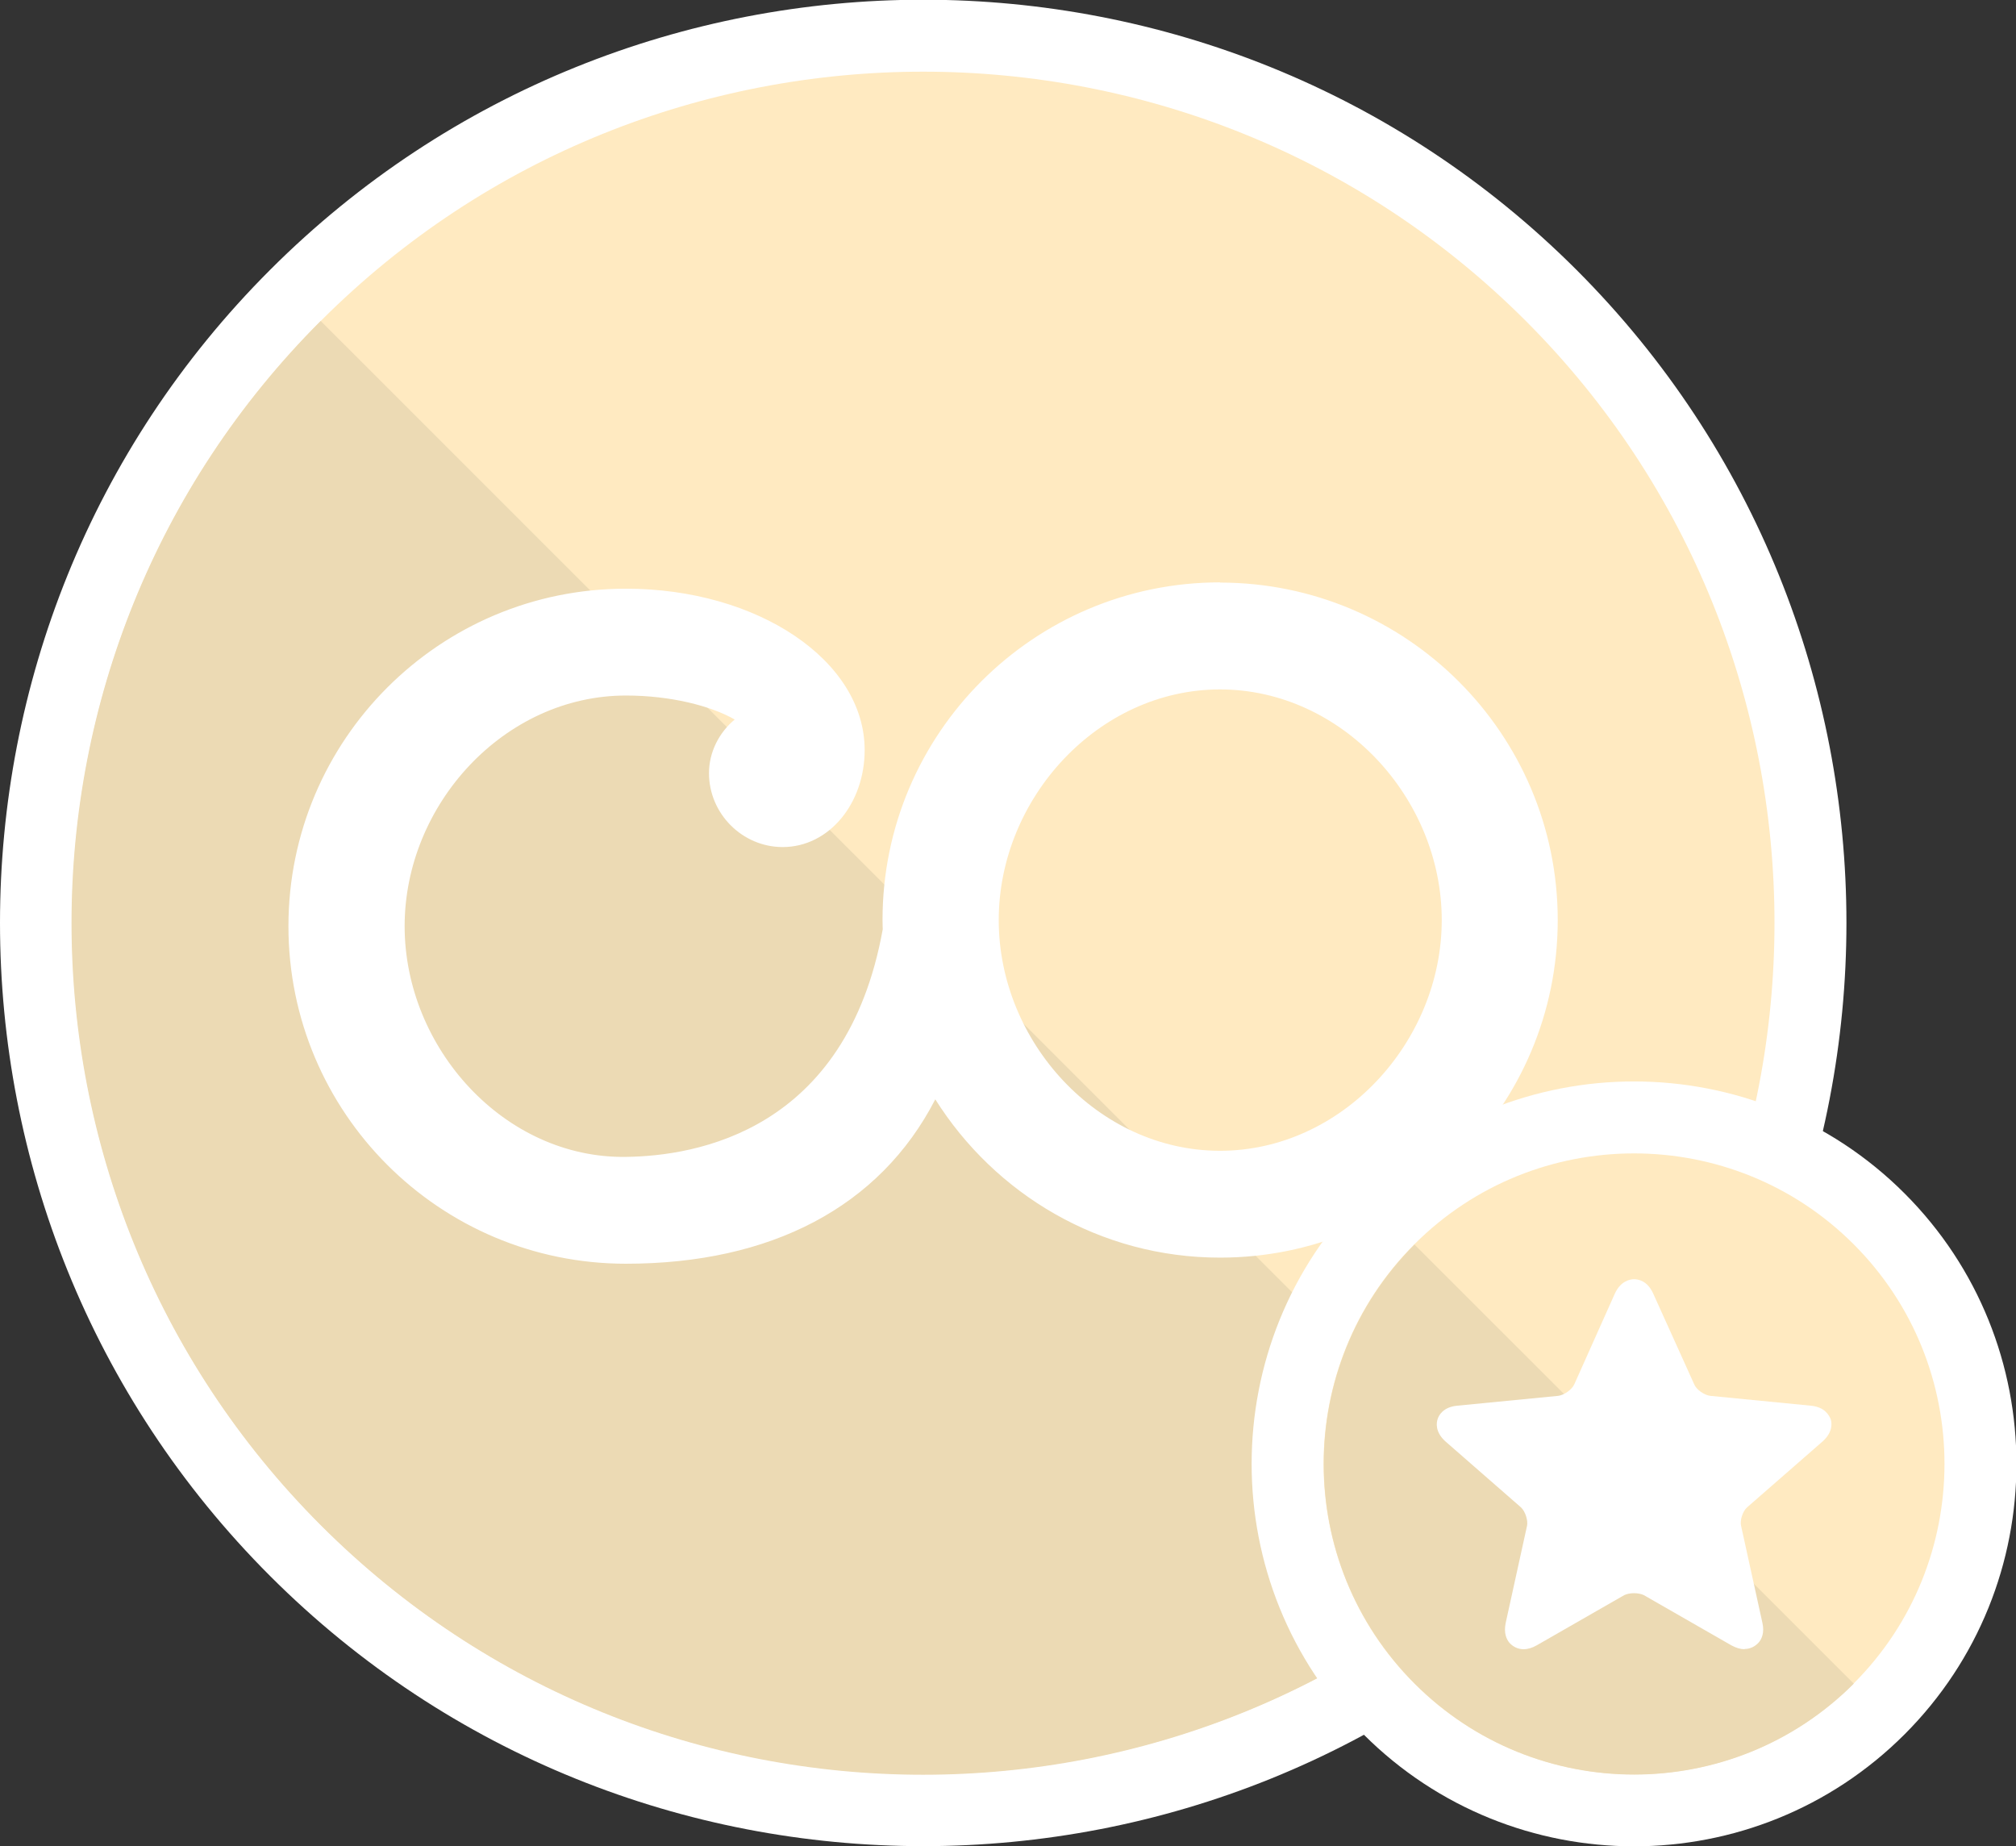
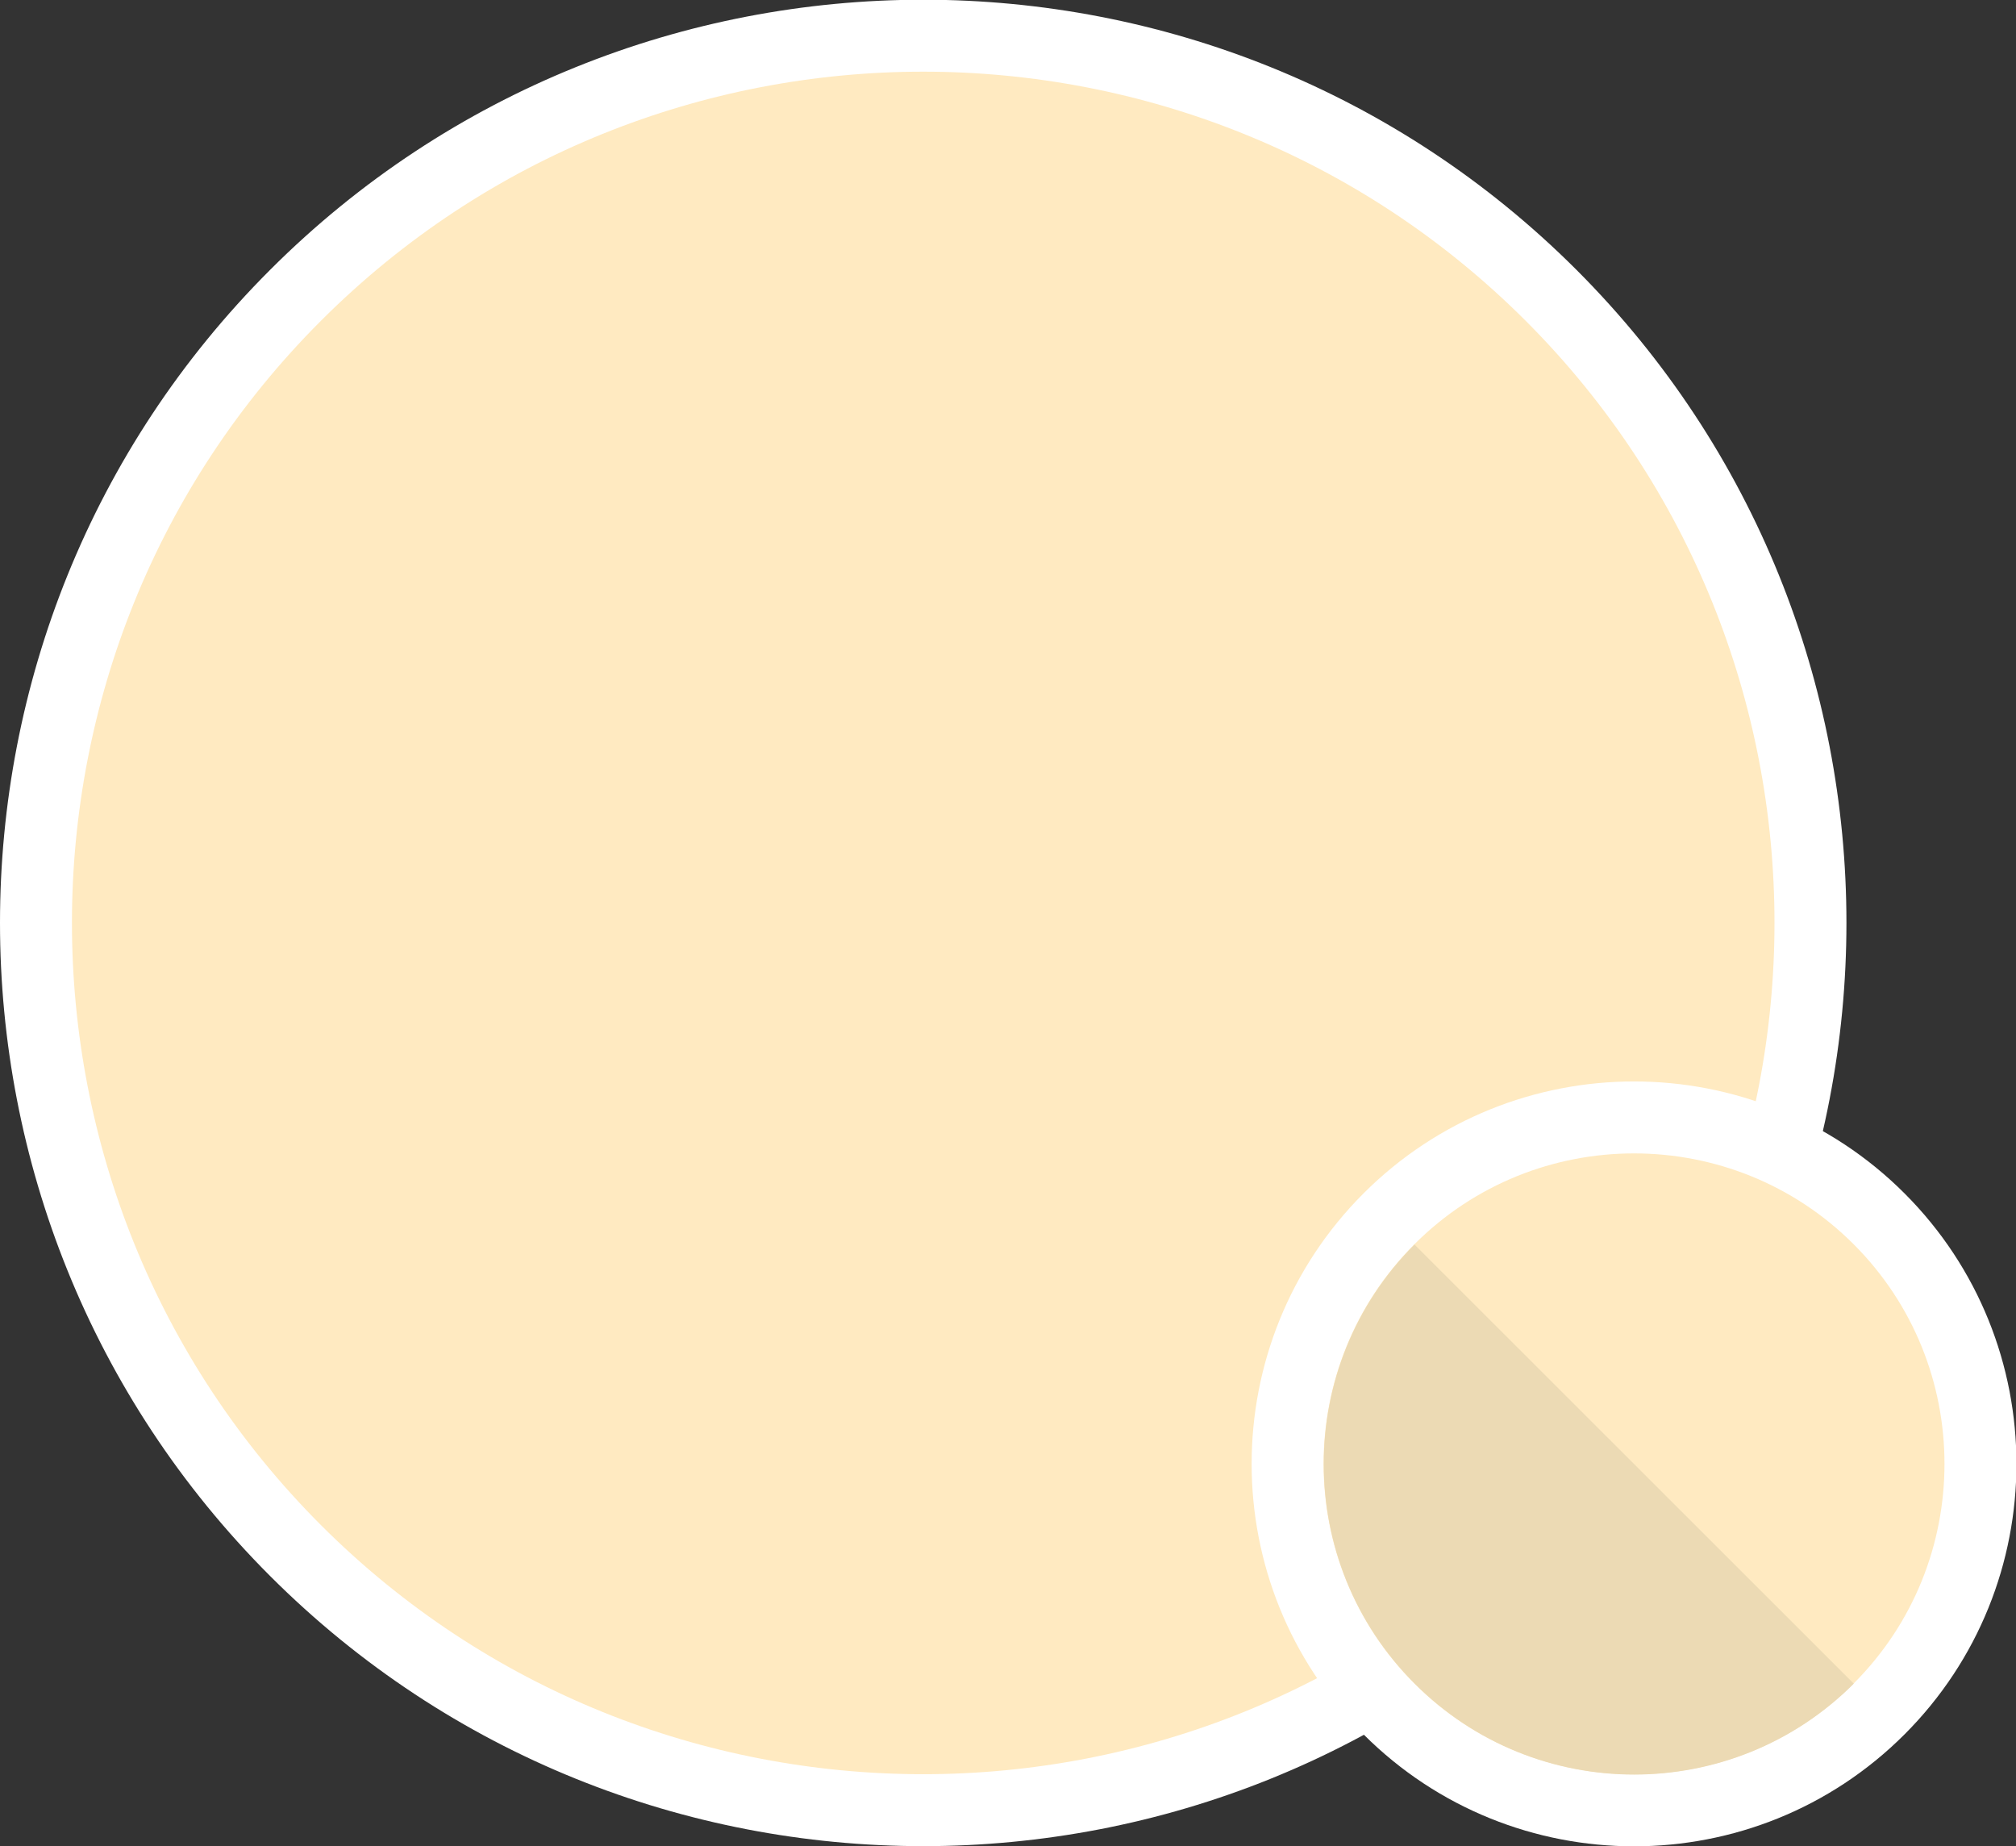
<svg xmlns="http://www.w3.org/2000/svg" width="9.247mm" height="8.467mm" viewBox="0 0 9.247 8.467" version="1.1" id="svg1" xml:space="preserve">
  <rect x="0" y="0" width="9.247" height="8.467" fill="#333333" stroke="none" />
  <defs id="defs1">
    <style id="style1">.cls-1,.cls-6{fill:none;}.cls-2{clip-path:url(#clip-path);}.cls-3{fill:#ffeac1;}.cls-4{clip-path:url(#clip-path-2);}.cls-5{clip-path:url(#clip-path-3);}.cls-6{stroke:#fff;stroke-width:2.82px;}.cls-7{fill:#fff;}</style>
  </defs>
  <g id="layer1" transform="translate(-32.892,-15.924)">
    <path fill-rule="nonzero" fill="#ffeac1" fill-opacity="1" d="m 40.006,23.036 c 1.587,-1.588 1.587,-4.171 0,-5.758 -1.588,-1.587 -4.171,-1.587 -5.758,0 -1.588,1.587 -1.588,4.17 0,5.758 1.587,1.587 4.17,1.587 5.758,0" id="path5565" style="stroke-width:0.331" />
    <path fill="none" stroke-width="0.33" stroke-linecap="butt" stroke-linejoin="miter" stroke="#ffffff" stroke-opacity="1" stroke-miterlimit="4" d="m 40.006,23.036 c 1.587,-1.588 1.587,-4.171 0,-5.758 -1.588,-1.587 -4.171,-1.587 -5.758,0 -1.588,1.587 -1.588,4.17 0,5.758 1.587,1.587 4.17,1.587 5.758,0 z m 0,0" id="path5566" />
-     <path fill-rule="nonzero" fill="#ecdab4" fill-opacity="1" d="m 34.363,17.396 c -1.524,1.525 -1.524,3.998 0.001,5.524 1.525,1.525 3.998,1.525 5.524,0 z m 0,0" id="path5567" style="stroke-width:0.331" />
-     <path fill-rule="nonzero" fill="#ffffff" fill-opacity="1" d="m 38.488,18.595 c -0.854,0 -1.548,0.693 -1.548,1.548 0,0.021 0.001,0.043 0.001,0.043 -0.167,0.926 -0.856,1.04 -1.178,1.044 -0.557,0.008 -1.015,-0.499 -1.015,-1.058 0,-0.559 0.458,-1.058 1.015,-1.058 0.204,0 0.389,0.047 0.499,0.11 -0.071,0.059 -0.118,0.149 -0.118,0.246 0,0.186 0.153,0.339 0.338,0.339 0.212,0 0.376,-0.199 0.376,-0.445 0,-0.41 -0.49,-0.74 -1.095,-0.74 -0.855,0 -1.548,0.693 -1.548,1.548 0,0.855 0.693,1.548 1.548,1.548 0.663,0 1.164,-0.259 1.419,-0.754 0.274,0.435 0.755,0.726 1.306,0.726 0.855,0 1.549,-0.693 1.549,-1.548 0,-0.855 -0.695,-1.548 -1.549,-1.548 m 0,2.606 c -0.559,0 -1.015,-0.499 -1.015,-1.058 0,-0.559 0.457,-1.058 1.015,-1.058 0.559,0 1.017,0.499 1.017,1.058 0,0.559 -0.458,1.058 -1.017,1.058" id="path5568" style="stroke-width:0.331" />
    <path fill-rule="nonzero" fill="#ffeac1" fill-opacity="1" d="m 41.511,23.762 c 0.62,-0.62 0.62,-1.628 0,-2.248 -0.62,-0.62 -1.628,-0.62 -2.248,0 -0.62,0.62 -0.62,1.628 0,2.248 0.62,0.62 1.628,0.62 2.248,0" id="path5569" style="stroke-width:0.331" />
    <path fill="none" stroke-width="0.33" stroke-linecap="butt" stroke-linejoin="miter" stroke="#ffffff" stroke-opacity="1" stroke-miterlimit="4" d="m 41.511,23.762 c 0.62,-0.62 0.62,-1.628 0,-2.248 -0.62,-0.62 -1.628,-0.62 -2.248,0 -0.62,0.62 -0.62,1.628 0,2.248 0.62,0.62 1.628,0.62 2.248,0 z m 0,0" id="path5570" />
    <path fill-rule="nonzero" fill="#ecdab4" fill-opacity="1" d="m 39.38,21.632 c -0.555,0.556 -0.555,1.458 0.001,2.014 0.555,0.556 1.458,0.556 2.014,0 z m 0,0" id="path5571" style="stroke-width:0.331" />
-     <path fill-rule="nonzero" fill="#ffffff" fill-opacity="1" d="m 40.894,23.488 c -0.019,0 -0.039,-0.006 -0.061,-0.018 l -0.401,-0.23 c -0.01,-0.005 -0.027,-0.009 -0.045,-0.009 -0.018,0 -0.035,0.004 -0.045,0.009 l -0.401,0.23 c -0.021,0.012 -0.041,0.018 -0.061,0.018 -0.026,0 -0.049,-0.012 -0.065,-0.03 -0.013,-0.016 -0.026,-0.044 -0.017,-0.089 l 0.098,-0.446 c 0.006,-0.025 -0.008,-0.067 -0.027,-0.085 l -0.347,-0.303 c -0.049,-0.044 -0.041,-0.087 -0.036,-0.102 0.005,-0.017 0.025,-0.056 0.091,-0.062 l 0.462,-0.045 c 0.026,-0.003 0.063,-0.028 0.074,-0.053 l 0.186,-0.416 c 0.027,-0.059 0.071,-0.066 0.088,-0.066 0.018,0 0.061,0.006 0.088,0.066 l 0.188,0.416 c 0.01,0.025 0.047,0.05 0.074,0.053 l 0.46,0.045 c 0.066,0.006 0.085,0.045 0.092,0.062 0.005,0.016 0.012,0.058 -0.037,0.102 L 40.906,22.837 c -0.021,0.018 -0.034,0.061 -0.028,0.085 l 0.098,0.446 c 0.01,0.045 -0.004,0.074 -0.017,0.089 -0.016,0.018 -0.039,0.03 -0.065,0.03" id="path5572" style="stroke-width:0.331" />
  </g>
</svg>